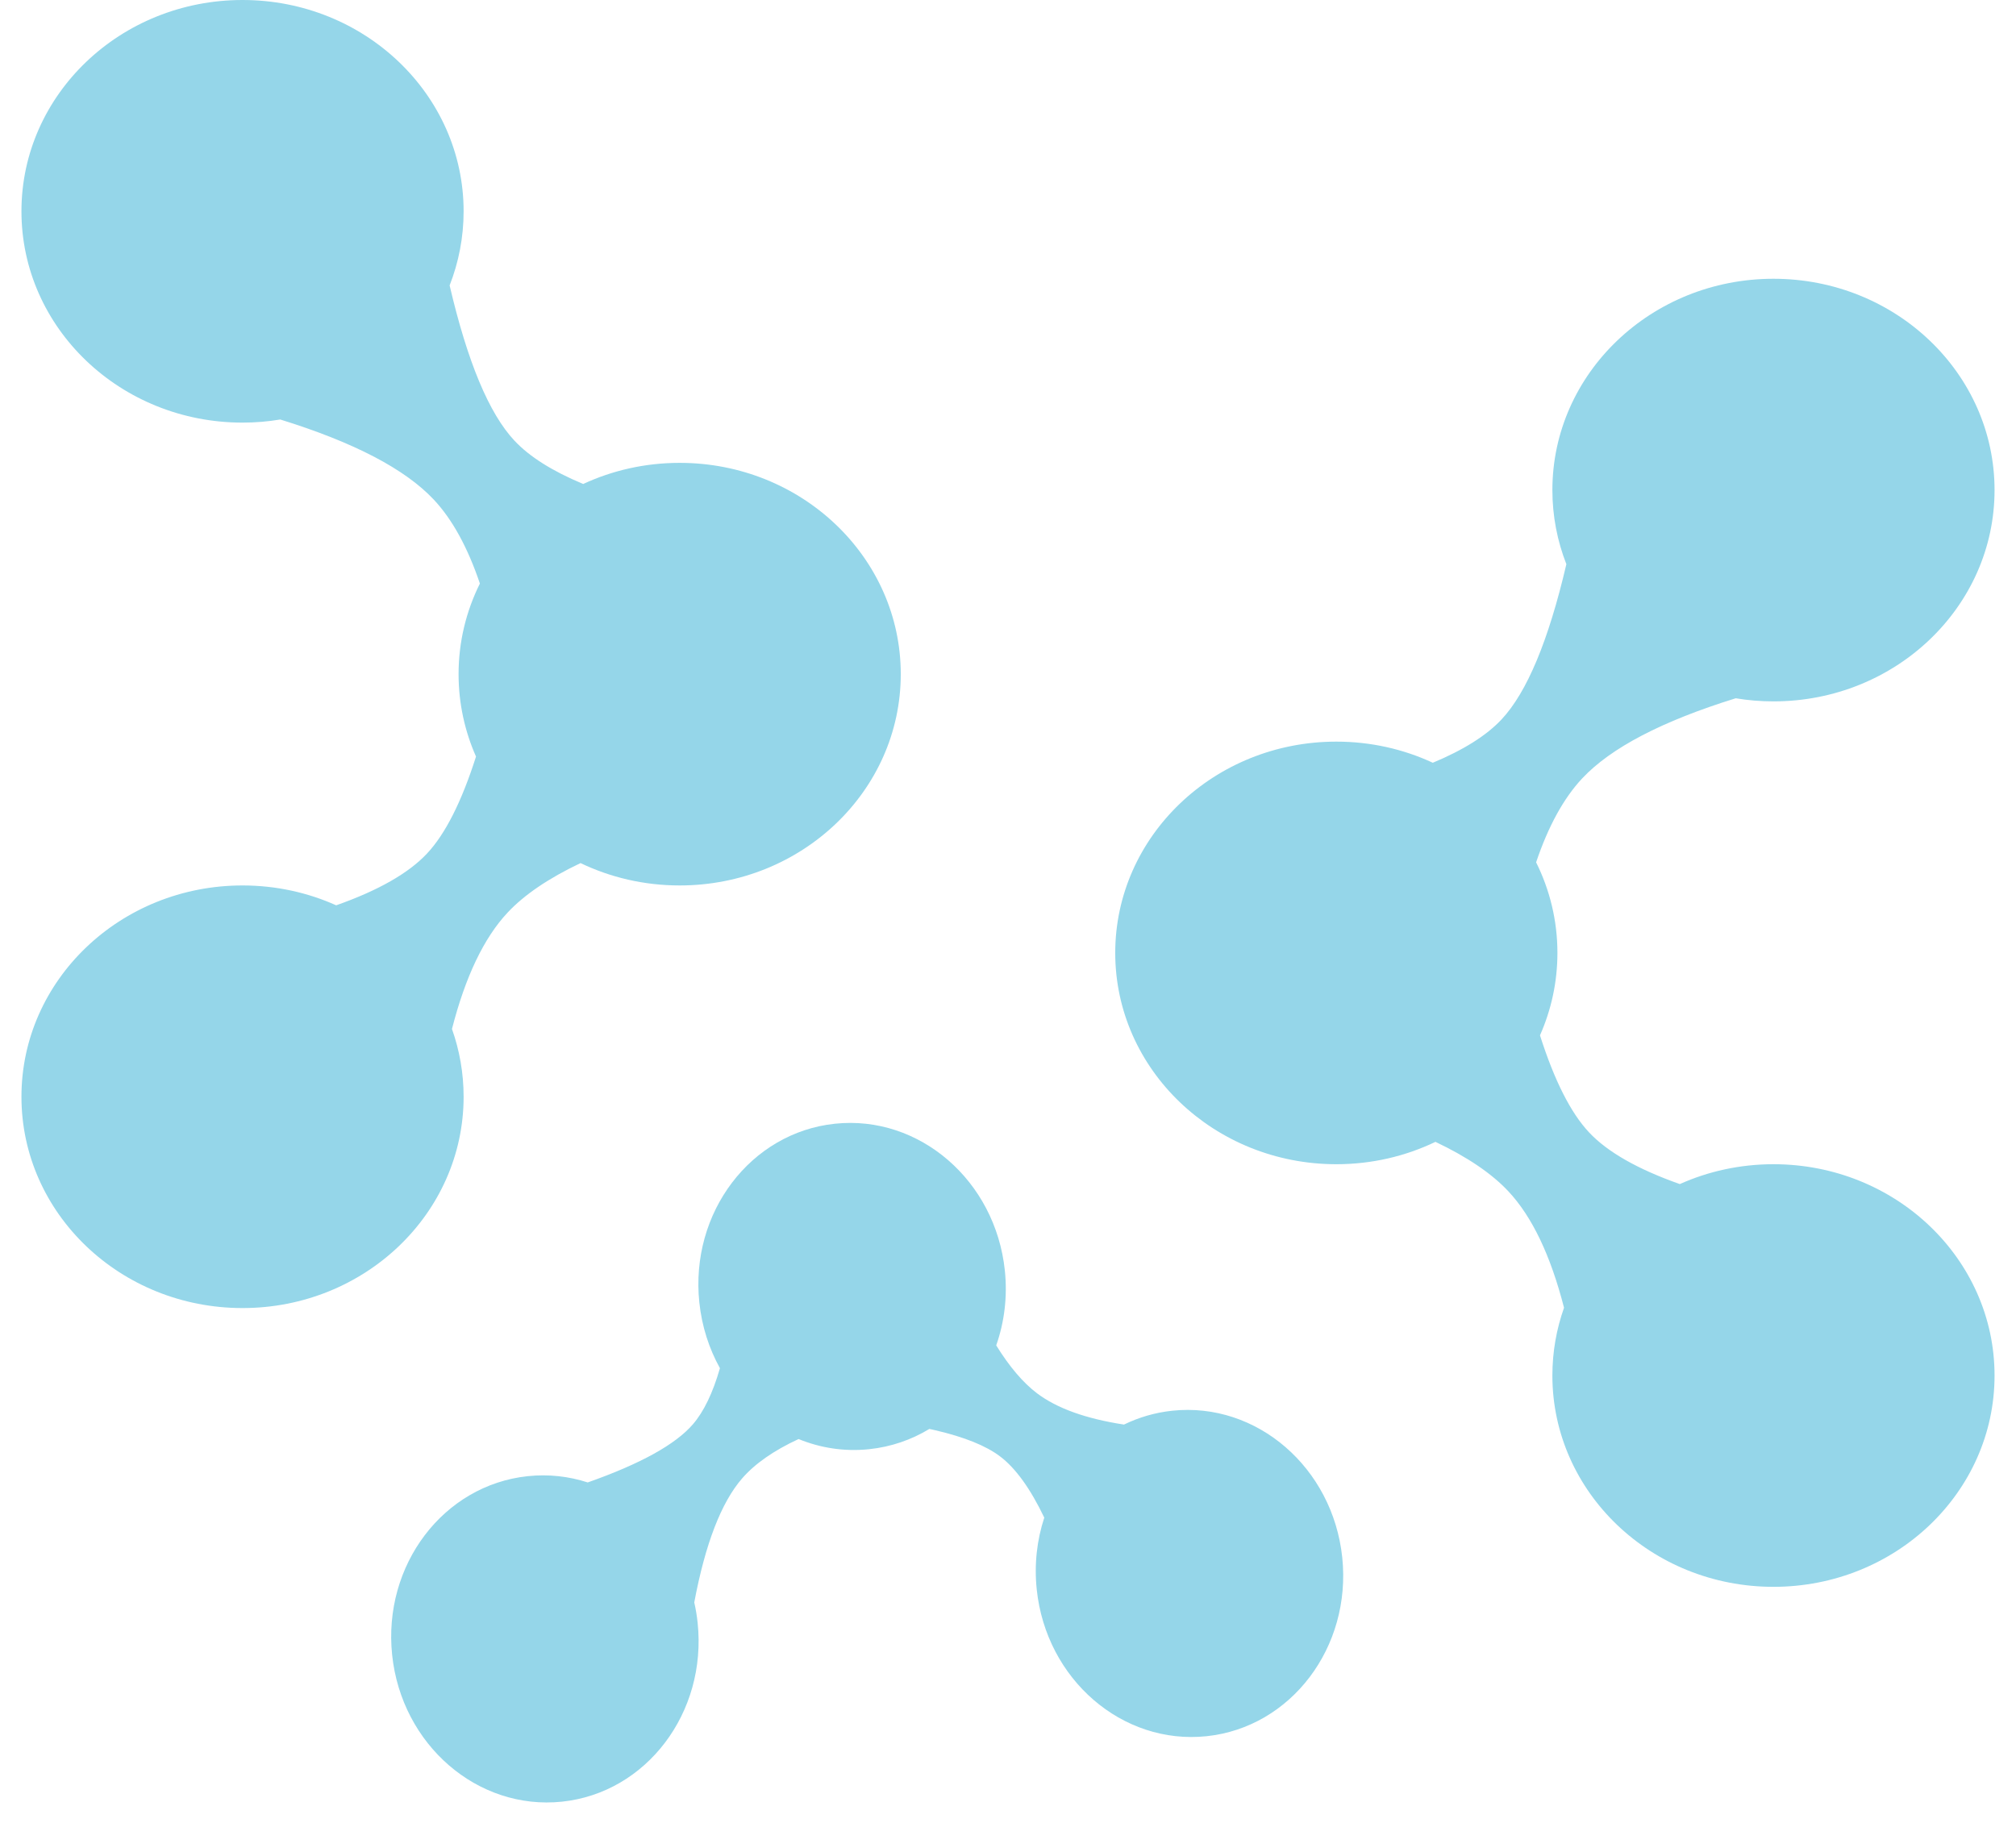
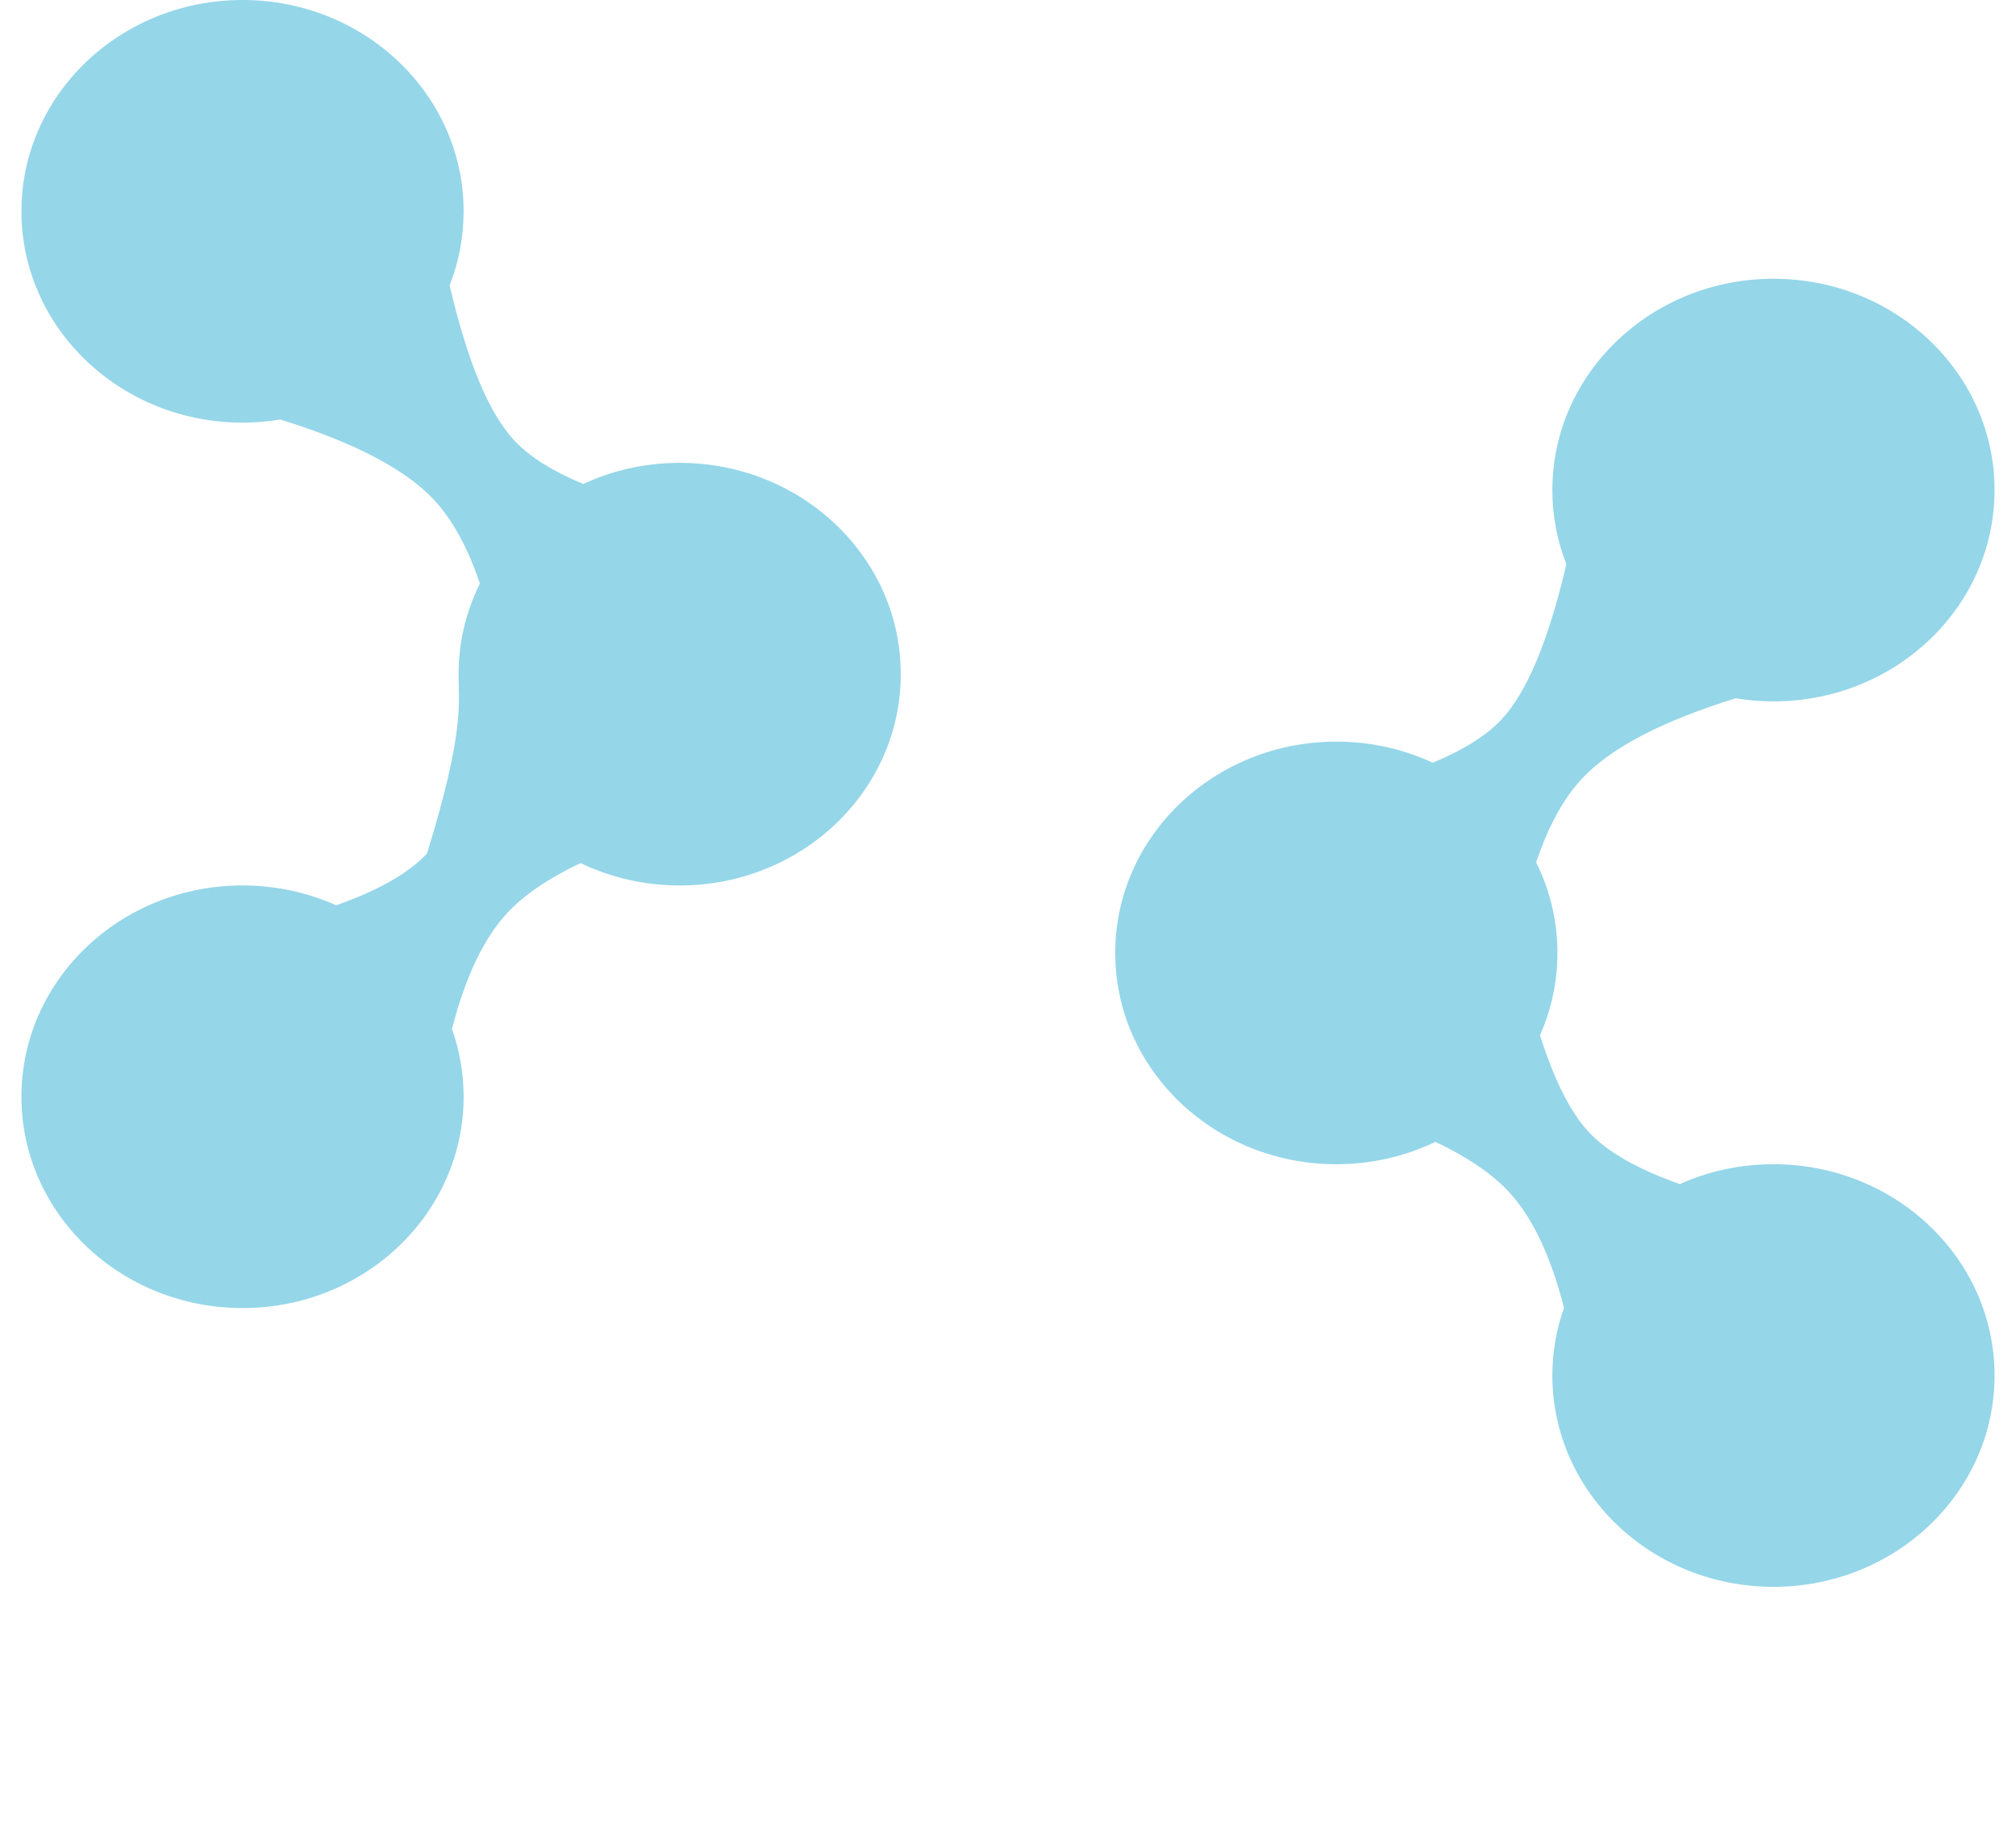
<svg xmlns="http://www.w3.org/2000/svg" width="94px" height="85px" viewBox="0 0 94 85" version="1.1">
  <g stroke="none" stroke-width="1" fill="none" fill-rule="evenodd">
    <g transform="translate(-466, -53)" fill="#95D6E9">
      <g transform="translate(466.736, 53)">
-         <path d="M10.572,0 C16.265,0 20.881,4.412 20.881,9.854 C20.881,11.07 20.65,12.234 20.229,13.31 C21.06,16.874 22.068,19.287 23.252,20.55 C23.952,21.298 25.02,21.971 26.457,22.57 C27.817,21.938 29.343,21.585 30.955,21.585 C36.648,21.585 41.264,25.996 41.264,31.438 C41.264,36.881 36.648,41.292 30.955,41.292 C29.293,41.292 27.723,40.916 26.333,40.249 C24.845,40.956 23.711,41.725 22.933,42.556 C21.829,43.735 20.964,45.544 20.338,47.985 C20.69,48.978 20.881,50.041 20.881,51.146 C20.881,56.588 16.265,61 10.572,61 C4.879,61 0.264,56.588 0.264,51.146 C0.264,45.704 4.879,41.292 10.572,41.292 C12.133,41.292 13.613,41.624 14.939,42.218 C16.905,41.525 18.316,40.72 19.174,39.804 C20.027,38.894 20.789,37.386 21.459,35.282 C20.936,34.1 20.646,32.801 20.646,31.438 C20.646,29.926 21.003,28.494 21.64,27.213 C21.07,25.525 20.354,24.222 19.493,23.302 C18.155,21.874 15.768,20.628 12.332,19.563 C11.76,19.659 11.172,19.708 10.572,19.708 C4.879,19.708 0.264,15.296 0.264,9.854 C0.264,4.412 4.879,0 10.572,0 Z" />
-         <path d="M31.55,45.253 C35.765,45.253 39.182,48.459 39.182,52.415 C39.182,53.388 38.975,54.317 38.599,55.163 C39.202,57.694 39.93,59.414 40.781,60.322 C41.314,60.89 42.138,61.4 43.253,61.851 C44.213,61.443 45.278,61.216 46.4,61.216 C50.614,61.216 54.031,64.422 54.031,68.377 C54.031,72.333 50.614,75.539 46.4,75.539 C45.164,75.539 43.998,75.263 42.965,74.774 C41.911,75.283 41.105,75.834 40.548,76.428 C39.752,77.277 39.126,78.572 38.669,80.313 C38.933,81.039 39.076,81.816 39.076,82.624 C39.076,86.579 35.659,89.786 31.445,89.786 C27.23,89.786 23.813,86.579 23.813,82.624 C23.813,78.669 27.23,75.463 31.445,75.463 C32.625,75.463 33.743,75.714 34.741,76.163 C36.155,75.66 37.173,75.077 37.794,74.414 C38.359,73.812 38.868,72.853 39.324,71.538 L39.415,71.267 C38.999,70.383 38.769,69.406 38.769,68.377 C38.769,67.217 39.062,66.122 39.584,65.153 C39.17,63.939 38.65,63.001 38.027,62.336 C37.013,61.255 35.176,60.315 32.516,59.519 C32.199,59.557 31.877,59.576 31.55,59.576 C27.336,59.576 23.919,56.37 23.919,52.415 C23.919,48.459 27.336,45.253 31.55,45.253 Z" transform="translate(38.922, 67.519) rotate(264) translate(-38.922, -67.519) " />
+         <path d="M10.572,0 C16.265,0 20.881,4.412 20.881,9.854 C20.881,11.07 20.65,12.234 20.229,13.31 C21.06,16.874 22.068,19.287 23.252,20.55 C23.952,21.298 25.02,21.971 26.457,22.57 C27.817,21.938 29.343,21.585 30.955,21.585 C36.648,21.585 41.264,25.996 41.264,31.438 C41.264,36.881 36.648,41.292 30.955,41.292 C29.293,41.292 27.723,40.916 26.333,40.249 C24.845,40.956 23.711,41.725 22.933,42.556 C21.829,43.735 20.964,45.544 20.338,47.985 C20.69,48.978 20.881,50.041 20.881,51.146 C20.881,56.588 16.265,61 10.572,61 C4.879,61 0.264,56.588 0.264,51.146 C0.264,45.704 4.879,41.292 10.572,41.292 C12.133,41.292 13.613,41.624 14.939,42.218 C16.905,41.525 18.316,40.72 19.174,39.804 C20.936,34.1 20.646,32.801 20.646,31.438 C20.646,29.926 21.003,28.494 21.64,27.213 C21.07,25.525 20.354,24.222 19.493,23.302 C18.155,21.874 15.768,20.628 12.332,19.563 C11.76,19.659 11.172,19.708 10.572,19.708 C4.879,19.708 0.264,15.296 0.264,9.854 C0.264,4.412 4.879,0 10.572,0 Z" />
        <path d="M61.572,13 C67.265,13 71.881,17.412 71.881,22.854 C71.881,24.07 71.65,25.234 71.229,26.31 C72.06,29.874 73.068,32.287 74.252,33.55 C74.952,34.298 76.02,34.971 77.457,35.57 C78.817,34.938 80.343,34.585 81.955,34.585 C87.648,34.585 92.264,38.996 92.264,44.438 C92.264,49.881 87.648,54.292 81.955,54.292 C80.293,54.292 78.723,53.916 77.333,53.249 C75.845,53.956 74.711,54.725 73.933,55.556 C72.829,56.735 71.964,58.544 71.338,60.985 C71.69,61.978 71.881,63.041 71.881,64.146 C71.881,69.588 67.265,74 61.572,74 C55.879,74 51.264,69.588 51.264,64.146 C51.264,58.704 55.879,54.292 61.572,54.292 C63.133,54.292 64.613,54.624 65.939,55.218 C67.905,54.525 69.316,53.72 70.174,52.804 C71.027,51.894 71.789,50.386 72.459,48.282 C71.936,47.1 71.646,45.801 71.646,44.438 C71.646,42.926 72.003,41.494 72.64,40.213 C72.07,38.525 71.354,37.222 70.493,36.302 C69.155,34.874 66.768,33.628 63.332,32.563 C62.76,32.659 62.172,32.708 61.572,32.708 C55.879,32.708 51.264,28.296 51.264,22.854 C51.264,17.412 55.879,13 61.572,13 Z" transform="translate(71.764, 43.5) scale(-1, 1) translate(-71.764, -43.5) " />
      </g>
    </g>
  </g>
</svg>